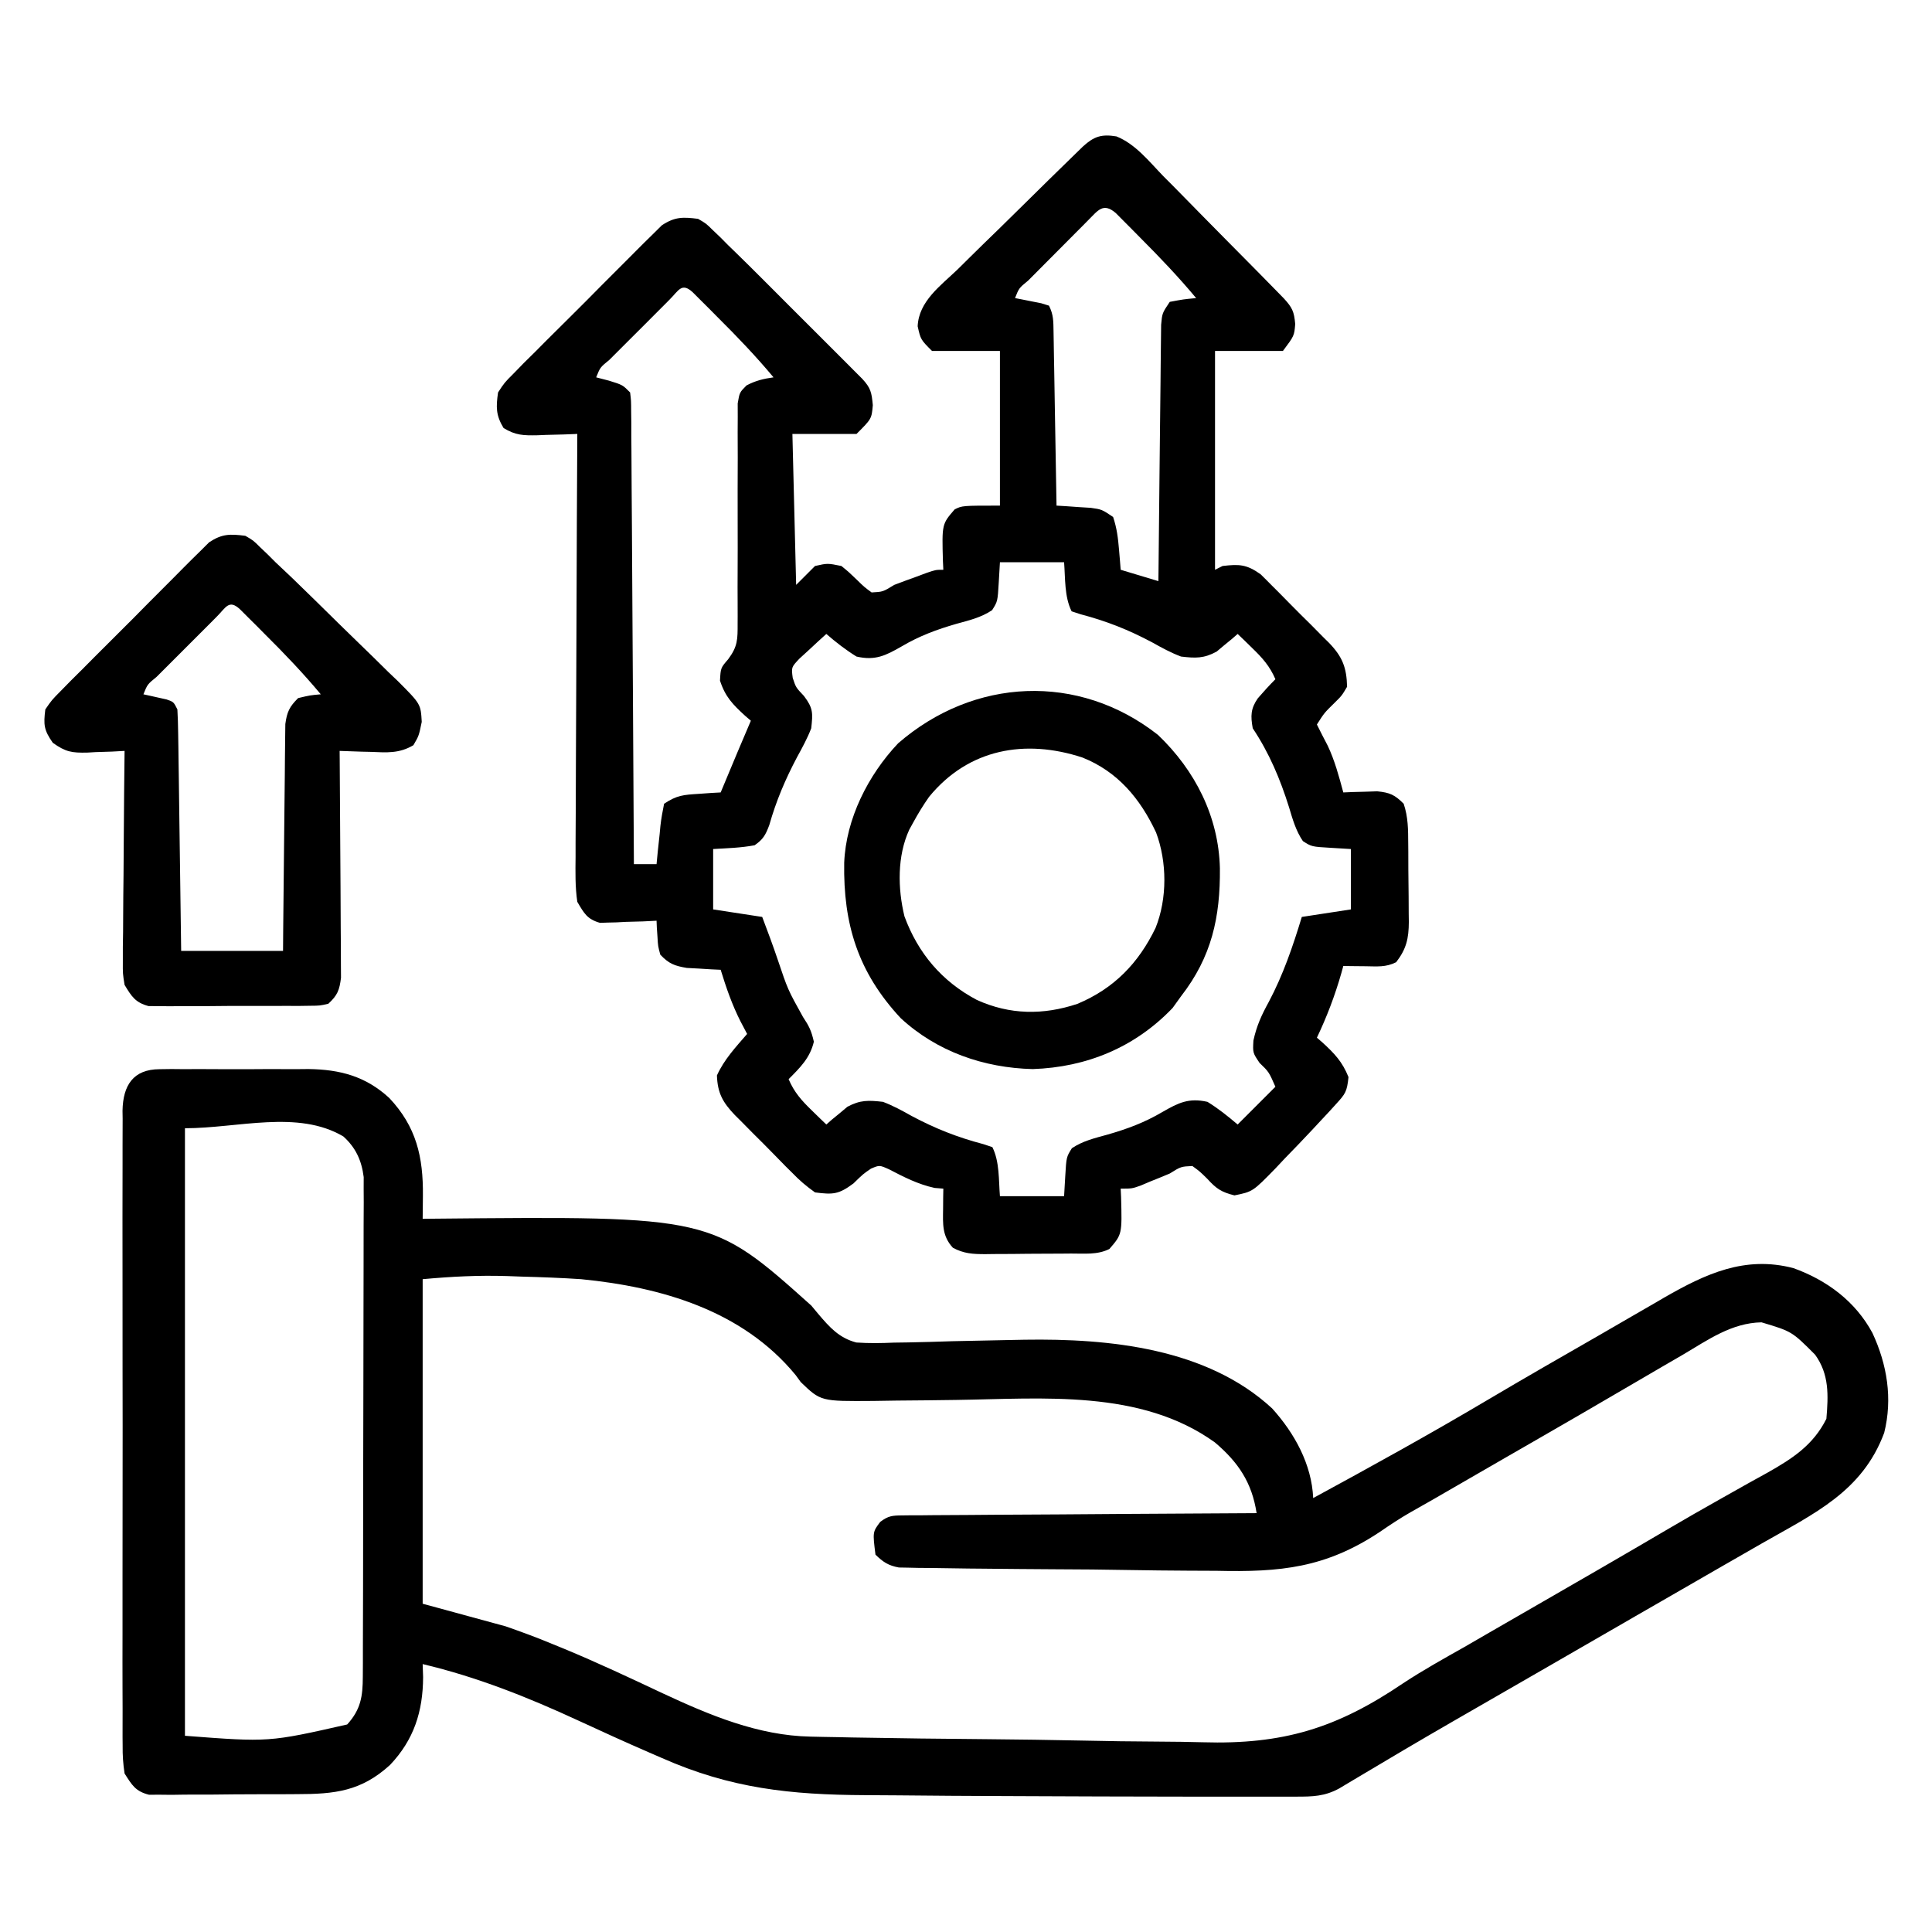
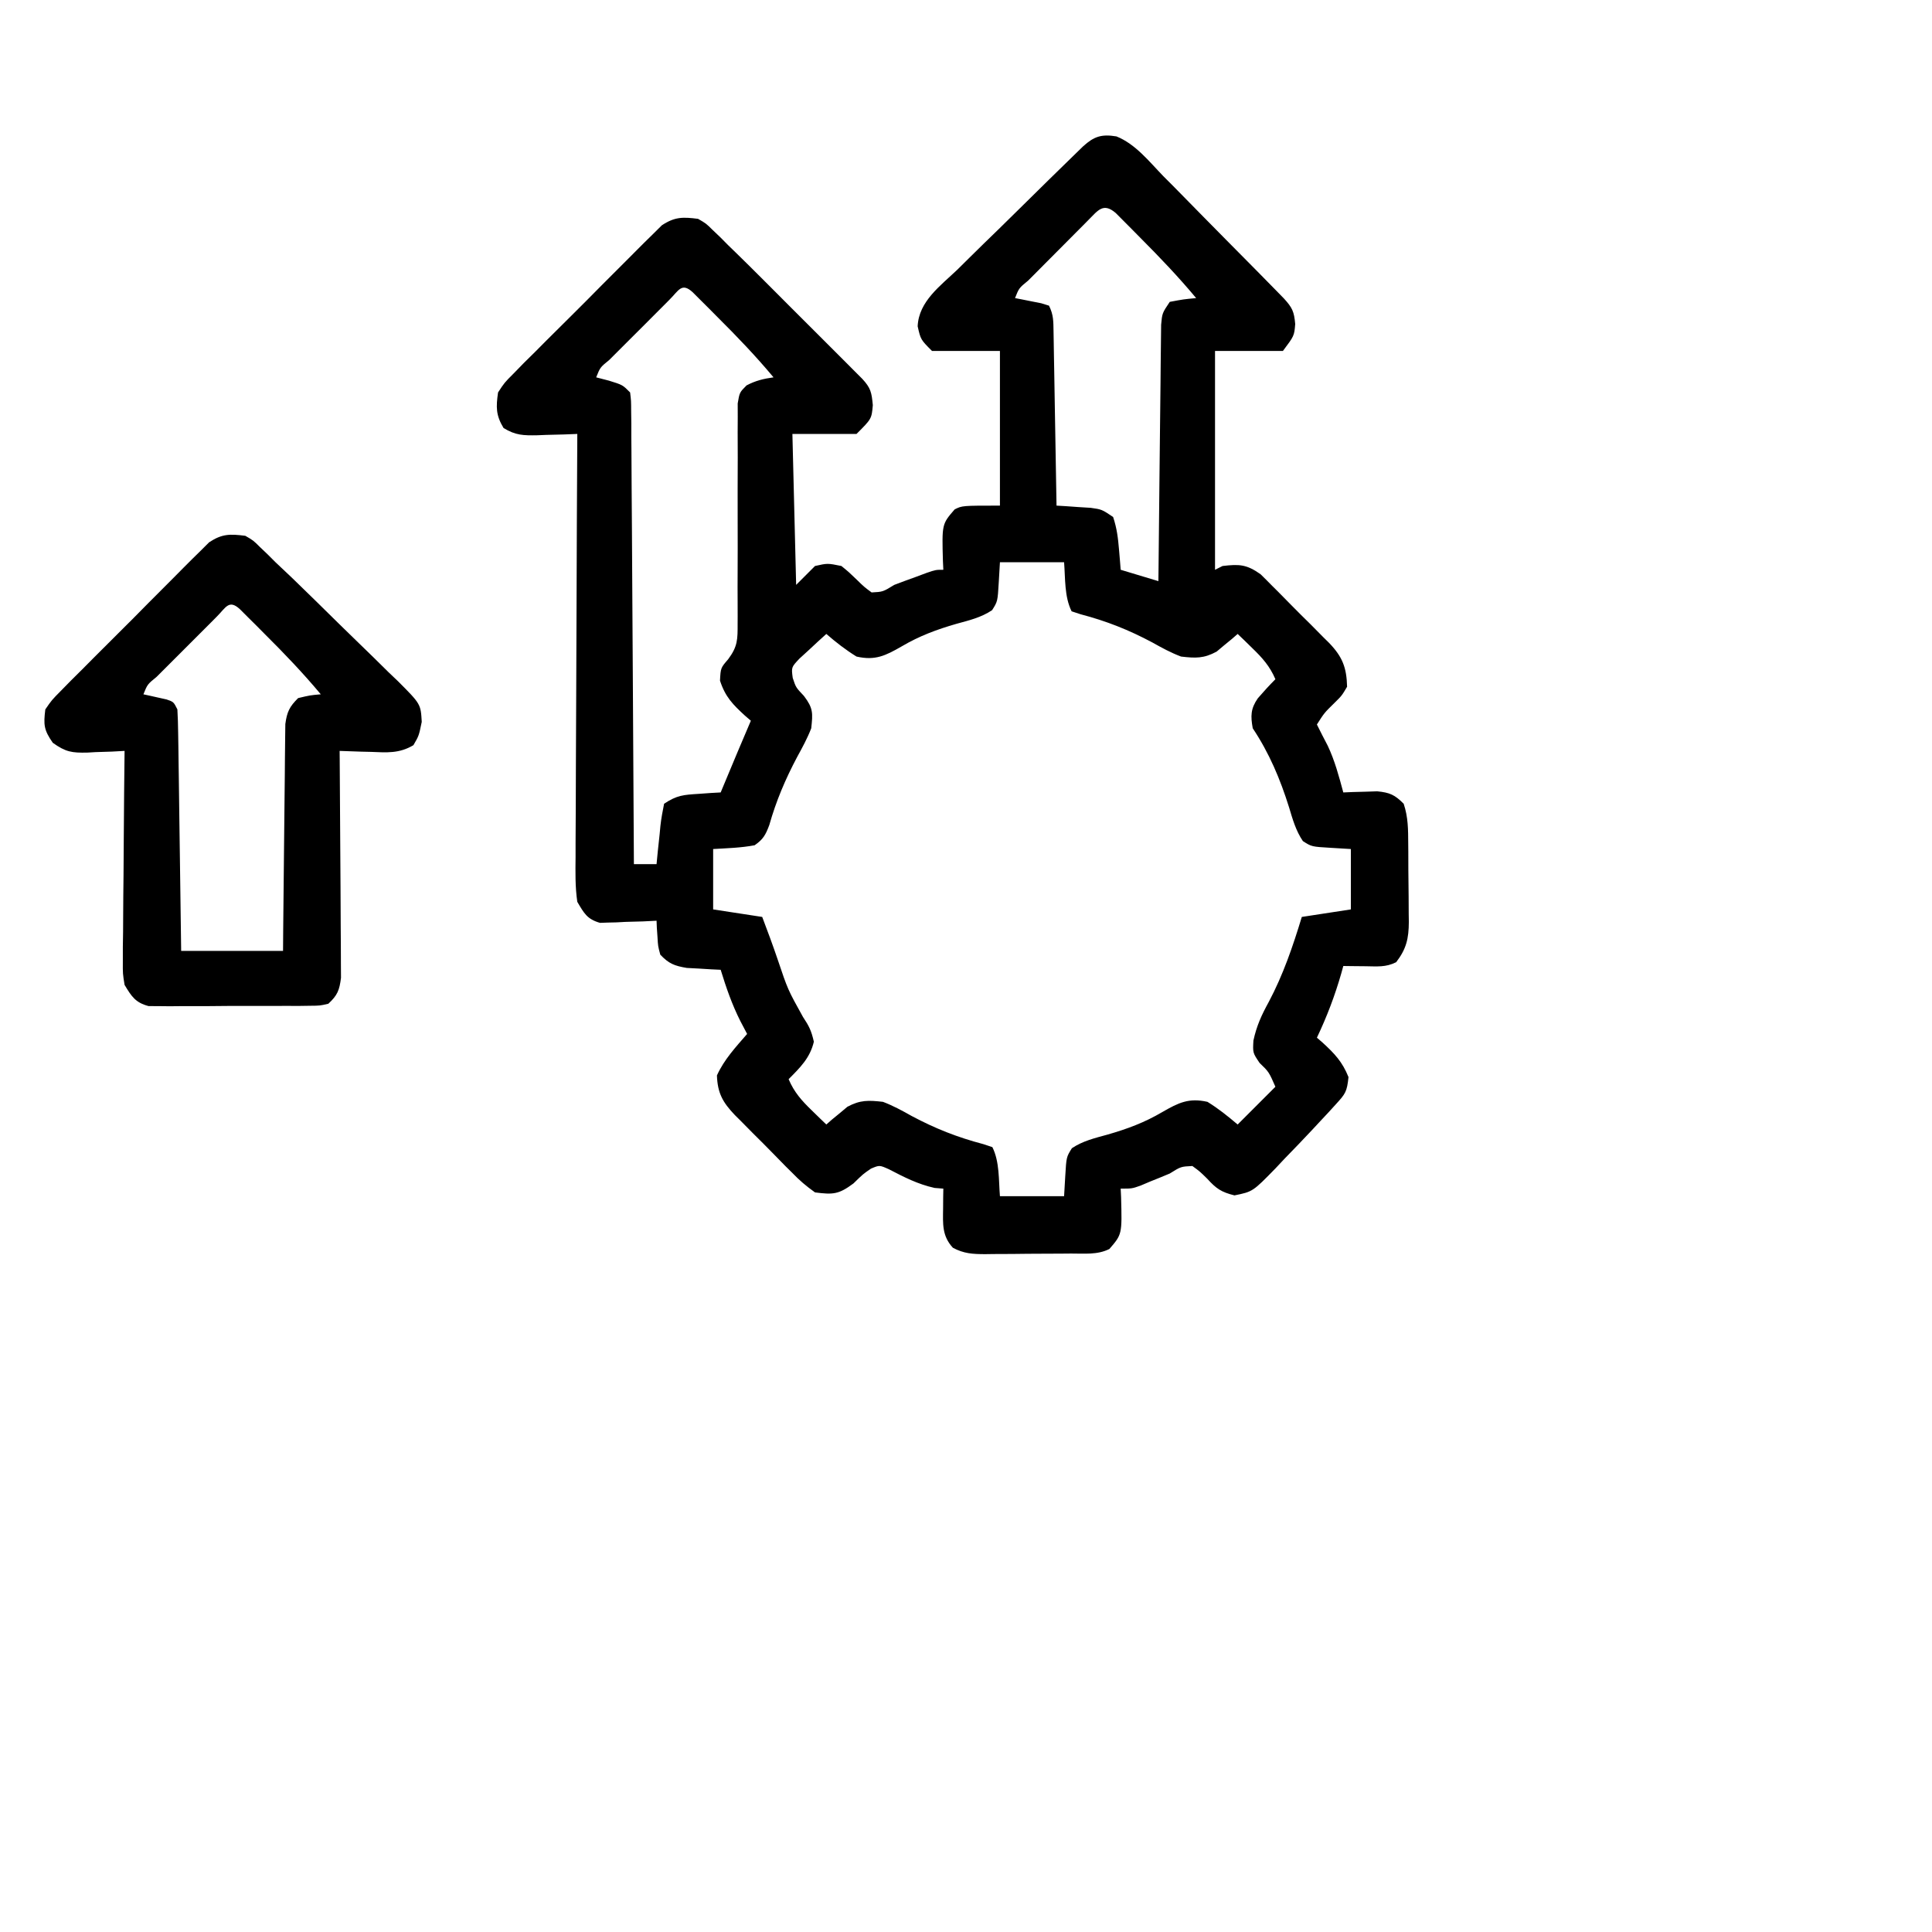
<svg xmlns="http://www.w3.org/2000/svg" width="48" height="48" viewBox="0 0 48 48" fill="none">
-   <path d="M3.962 26.564C4.06 26.563 4.159 26.561 4.26 26.56C4.419 26.561 4.419 26.561 4.581 26.563C4.69 26.562 4.8 26.562 4.913 26.561C5.145 26.561 5.377 26.562 5.609 26.564C5.962 26.566 6.315 26.564 6.668 26.561C6.894 26.561 7.12 26.562 7.346 26.563C7.451 26.562 7.556 26.561 7.664 26.56C8.446 26.571 9.084 26.738 9.671 27.279C10.342 27.99 10.517 28.742 10.507 29.707C10.506 29.815 10.505 29.923 10.504 30.034C10.503 30.116 10.502 30.197 10.501 30.281C10.639 30.28 10.639 30.28 10.781 30.278C17.674 30.212 17.674 30.212 20.157 32.437C20.214 32.506 20.271 32.575 20.33 32.645C20.613 32.977 20.844 33.239 21.274 33.354C21.589 33.376 21.894 33.371 22.21 33.357C22.325 33.355 22.441 33.354 22.559 33.352C22.927 33.346 23.294 33.334 23.661 33.322C24.142 33.311 24.623 33.301 25.105 33.292C25.221 33.29 25.337 33.288 25.456 33.285C27.562 33.252 29.985 33.493 31.606 34.992C32.163 35.609 32.588 36.378 32.626 37.219C34.088 36.425 35.545 35.62 36.976 34.771C37.889 34.23 38.809 33.703 39.729 33.175C40.018 33.008 40.307 32.84 40.596 32.673C40.77 32.573 40.943 32.473 41.116 32.373C41.232 32.305 41.232 32.305 41.35 32.236C42.373 31.649 43.35 31.191 44.556 31.506C45.389 31.805 46.099 32.333 46.521 33.119C46.885 33.902 47.025 34.748 46.812 35.599C46.267 37.062 45.068 37.605 43.776 38.344C43.615 38.436 43.454 38.529 43.294 38.621C43.128 38.716 42.962 38.811 42.797 38.906C42.281 39.202 41.766 39.499 41.251 39.797C41.048 39.914 40.845 40.031 40.641 40.148C40.541 40.206 40.44 40.264 40.337 40.324C39.423 40.852 39.423 40.852 39.118 41.027C38.915 41.144 38.712 41.261 38.51 41.378C37.997 41.674 37.485 41.969 36.972 42.264C36.766 42.383 36.559 42.502 36.352 42.621C36.252 42.679 36.153 42.736 36.05 42.795C35.272 43.244 34.499 43.7 33.729 44.161C33.609 44.232 33.609 44.232 33.487 44.305C33.418 44.346 33.349 44.388 33.277 44.431C32.911 44.632 32.612 44.637 32.201 44.637C32.139 44.637 32.077 44.637 32.012 44.638C31.804 44.638 31.595 44.638 31.387 44.637C31.238 44.638 31.089 44.638 30.941 44.638C30.456 44.638 29.97 44.638 29.485 44.637C29.319 44.636 29.152 44.636 28.985 44.636C27.875 44.635 26.765 44.631 25.655 44.626C25.413 44.625 25.171 44.624 24.929 44.623C24.053 44.62 23.177 44.614 22.301 44.605C22.034 44.603 21.768 44.601 21.501 44.6C19.64 44.591 18.157 44.435 16.442 43.676C16.338 43.631 16.235 43.586 16.128 43.54C15.541 43.285 14.958 43.02 14.377 42.751C13.122 42.17 11.85 41.663 10.501 41.344C10.505 41.45 10.509 41.556 10.512 41.666C10.508 42.52 10.285 43.222 9.691 43.849C8.974 44.504 8.317 44.575 7.374 44.575C7.263 44.576 7.153 44.577 7.039 44.577C6.806 44.578 6.573 44.579 6.34 44.578C5.983 44.578 5.627 44.582 5.27 44.586C5.044 44.587 4.817 44.587 4.591 44.587C4.484 44.588 4.377 44.59 4.267 44.592C4.168 44.591 4.069 44.59 3.966 44.589C3.879 44.589 3.792 44.589 3.702 44.59C3.365 44.505 3.28 44.352 3.095 44.062C3.058 43.816 3.044 43.61 3.047 43.365C3.046 43.296 3.046 43.226 3.045 43.155C3.044 42.923 3.045 42.691 3.046 42.459C3.046 42.292 3.045 42.126 3.044 41.959C3.042 41.508 3.043 41.056 3.044 40.604C3.045 40.131 3.044 39.658 3.044 39.185C3.043 38.391 3.044 37.597 3.046 36.803C3.048 35.885 3.047 34.967 3.045 34.049C3.043 33.26 3.043 32.472 3.044 31.684C3.045 31.213 3.045 30.742 3.043 30.271C3.042 29.829 3.043 29.386 3.045 28.944C3.046 28.781 3.046 28.619 3.045 28.456C3.044 28.235 3.045 28.013 3.047 27.791C3.046 27.727 3.045 27.662 3.044 27.596C3.055 26.964 3.311 26.567 3.962 26.564ZM4.595 28.031C4.595 33.012 4.595 37.993 4.595 43.125C6.681 43.285 6.681 43.285 8.626 42.844C8.964 42.471 9.013 42.147 9.014 41.656C9.015 41.545 9.015 41.434 9.016 41.32C9.016 41.198 9.016 41.076 9.016 40.951C9.016 40.822 9.017 40.692 9.017 40.563C9.019 40.211 9.019 39.86 9.02 39.508C9.02 39.288 9.02 39.069 9.021 38.849C9.022 38.162 9.023 37.474 9.023 36.787C9.024 35.993 9.025 35.2 9.028 34.407C9.03 33.793 9.031 33.18 9.031 32.566C9.031 32.2 9.032 31.834 9.033 31.468C9.035 31.123 9.035 30.778 9.034 30.434C9.034 30.247 9.036 30.061 9.037 29.874C9.036 29.763 9.036 29.651 9.035 29.536C9.035 29.44 9.036 29.343 9.036 29.244C8.984 28.833 8.84 28.515 8.532 28.236C7.402 27.565 5.909 28.031 4.595 28.031ZM10.501 31.781C10.501 34.442 10.501 37.102 10.501 39.844C11.181 40.029 11.862 40.215 12.563 40.406C12.954 40.543 13.331 40.68 13.712 40.84C13.807 40.879 13.903 40.918 14.002 40.958C14.838 41.304 15.656 41.689 16.474 42.074C17.635 42.615 18.839 43.12 20.136 43.146C20.294 43.15 20.294 43.15 20.456 43.153C20.571 43.155 20.686 43.157 20.804 43.159C20.988 43.163 20.988 43.163 21.174 43.167C22.305 43.188 23.435 43.201 24.565 43.21C25.323 43.217 26.08 43.227 26.837 43.243C27.501 43.258 28.164 43.267 28.827 43.27C29.177 43.272 29.526 43.276 29.876 43.286C31.877 43.346 33.209 42.939 34.861 41.82C35.356 41.494 35.872 41.207 36.388 40.916C36.589 40.8 36.79 40.684 36.991 40.567C37.397 40.333 37.803 40.098 38.21 39.864C39.285 39.245 40.361 38.624 41.431 37.995C41.877 37.734 42.325 37.475 42.776 37.223C42.999 37.098 43.222 36.972 43.444 36.847C43.602 36.758 43.76 36.672 43.918 36.585C44.535 36.236 45.049 35.903 45.376 35.25C45.425 34.668 45.449 34.144 45.095 33.656C44.519 33.079 44.519 33.079 43.764 32.853C43.021 32.867 42.434 33.289 41.813 33.656C41.645 33.754 41.477 33.851 41.308 33.949C40.927 34.17 40.547 34.392 40.167 34.615C39.565 34.968 38.961 35.318 38.356 35.666C38.255 35.724 38.155 35.782 38.051 35.842C37.846 35.96 37.641 36.078 37.436 36.196C37.123 36.376 36.811 36.556 36.499 36.737C36.395 36.797 36.291 36.857 36.184 36.919C35.99 37.031 35.797 37.142 35.604 37.254C35.419 37.361 35.232 37.467 35.045 37.571C34.782 37.722 34.533 37.887 34.283 38.059C32.933 38.956 31.815 39.063 30.223 39.026C29.989 39.025 29.756 39.024 29.522 39.023C29.036 39.021 28.551 39.015 28.066 39.007C27.443 38.995 26.821 38.99 26.198 38.988C25.602 38.985 25.006 38.979 24.411 38.973C24.241 38.972 24.241 38.972 24.067 38.97C23.748 38.967 23.429 38.962 23.11 38.956C23.015 38.955 22.92 38.955 22.823 38.954C22.693 38.951 22.693 38.951 22.56 38.948C22.485 38.946 22.409 38.945 22.332 38.944C22.071 38.896 21.94 38.809 21.751 38.625C21.68 38.062 21.68 38.062 21.87 37.81C22.068 37.66 22.169 37.652 22.415 37.65C22.492 37.649 22.57 37.648 22.65 37.647C22.777 37.647 22.777 37.647 22.907 37.647C22.997 37.646 23.087 37.645 23.179 37.644C23.476 37.641 23.773 37.64 24.069 37.639C24.275 37.638 24.48 37.636 24.686 37.634C25.227 37.63 25.769 37.627 26.31 37.625C26.863 37.622 27.415 37.617 27.967 37.613C29.052 37.605 30.136 37.599 31.22 37.594C31.105 36.838 30.767 36.33 30.183 35.836C28.337 34.509 25.905 34.752 23.755 34.781C23.263 34.788 22.772 34.794 22.28 34.797C22.085 34.799 21.891 34.802 21.696 34.806C20.392 34.816 20.392 34.816 19.895 34.338C19.852 34.279 19.809 34.221 19.765 34.16C18.443 32.555 16.427 31.976 14.438 31.781C13.946 31.748 13.455 31.73 12.962 31.717C12.838 31.712 12.714 31.708 12.587 31.703C11.871 31.682 11.224 31.715 10.501 31.781Z" fill="black" />
  <path d="M27.738 3.389C28.212 3.579 28.55 4.013 28.9 4.374C28.991 4.466 29.082 4.558 29.174 4.649C29.413 4.89 29.651 5.133 29.888 5.376C30.083 5.575 30.279 5.772 30.474 5.97C30.708 6.205 30.941 6.441 31.173 6.676C31.218 6.721 31.262 6.766 31.308 6.813C31.433 6.94 31.558 7.068 31.683 7.195C31.789 7.304 31.789 7.304 31.898 7.415C32.107 7.644 32.152 7.74 32.179 8.051C32.155 8.344 32.155 8.344 31.874 8.719C31.317 8.719 30.76 8.719 30.187 8.719C30.187 10.513 30.187 12.307 30.187 14.156C30.248 14.125 30.31 14.094 30.374 14.062C30.79 14.013 30.972 14.021 31.319 14.267C31.415 14.36 31.51 14.456 31.604 14.552C31.655 14.603 31.706 14.653 31.758 14.705C31.865 14.812 31.971 14.919 32.076 15.028C32.237 15.193 32.401 15.354 32.565 15.515C32.669 15.62 32.772 15.725 32.875 15.829C32.924 15.877 32.973 15.925 33.023 15.975C33.354 16.32 33.456 16.585 33.468 17.062C33.337 17.284 33.337 17.284 33.151 17.467C32.903 17.71 32.903 17.71 32.718 18C32.806 18.177 32.895 18.353 32.987 18.527C33.163 18.899 33.267 19.291 33.374 19.688C33.451 19.684 33.528 19.681 33.607 19.678C33.708 19.675 33.809 19.672 33.913 19.67C34.013 19.667 34.113 19.663 34.216 19.66C34.532 19.691 34.653 19.747 34.874 19.969C34.986 20.303 34.985 20.61 34.987 20.958C34.987 21.027 34.988 21.097 34.989 21.168C34.989 21.314 34.99 21.461 34.99 21.607C34.991 21.831 34.994 22.054 34.997 22.277C34.998 22.419 34.998 22.562 34.999 22.704C35 22.771 35.001 22.837 35.002 22.906C35 23.318 34.94 23.578 34.687 23.906C34.428 24.036 34.214 24.009 33.925 24.006C33.822 24.005 33.719 24.004 33.614 24.003C33.535 24.002 33.456 24.001 33.374 24C33.358 24.058 33.342 24.116 33.326 24.175C33.166 24.734 32.968 25.256 32.718 25.781C32.787 25.841 32.787 25.841 32.858 25.902C33.156 26.175 33.351 26.38 33.503 26.76C33.465 27.123 33.428 27.174 33.193 27.431C33.133 27.497 33.074 27.562 33.012 27.63C32.946 27.7 32.88 27.771 32.812 27.844C32.708 27.956 32.708 27.956 32.601 28.071C32.377 28.311 32.15 28.546 31.921 28.781C31.845 28.863 31.768 28.944 31.689 29.028C31.125 29.606 31.125 29.606 30.67 29.699C30.341 29.617 30.219 29.533 29.993 29.285C29.81 29.105 29.81 29.105 29.624 28.969C29.339 28.983 29.339 28.983 29.062 29.156C28.9 29.224 28.738 29.291 28.575 29.355C28.457 29.405 28.457 29.405 28.337 29.456C28.124 29.531 28.124 29.531 27.843 29.531C27.846 29.6 27.849 29.669 27.853 29.74C27.878 30.666 27.878 30.666 27.562 31.031C27.263 31.181 26.939 31.142 26.61 31.144C26.534 31.145 26.459 31.145 26.38 31.146C26.22 31.146 26.059 31.147 25.899 31.148C25.653 31.148 25.408 31.151 25.162 31.154C25.006 31.155 24.85 31.155 24.694 31.156C24.621 31.157 24.547 31.158 24.472 31.159C24.167 31.158 23.945 31.146 23.674 31C23.403 30.706 23.426 30.409 23.431 30.029C23.432 29.936 23.433 29.843 23.433 29.747C23.434 29.676 23.436 29.605 23.437 29.531C23.365 29.525 23.294 29.52 23.22 29.514C22.803 29.422 22.463 29.246 22.085 29.05C21.85 28.945 21.85 28.945 21.64 29.034C21.445 29.167 21.445 29.167 21.204 29.402C20.838 29.675 20.697 29.683 20.249 29.625C20.026 29.466 19.862 29.326 19.676 29.132C19.625 29.081 19.574 29.031 19.521 28.979C19.415 28.871 19.309 28.763 19.203 28.654C19.043 28.489 18.879 28.326 18.715 28.164C18.611 28.059 18.508 27.954 18.404 27.849C18.355 27.8 18.307 27.752 18.256 27.702C17.956 27.387 17.827 27.157 17.812 26.719C17.989 26.325 18.282 26.012 18.562 25.688C18.506 25.581 18.45 25.475 18.392 25.365C18.185 24.954 18.04 24.533 17.905 24.094C17.828 24.09 17.752 24.087 17.672 24.083C17.521 24.074 17.521 24.074 17.366 24.064C17.266 24.059 17.166 24.054 17.063 24.048C16.756 23.996 16.619 23.944 16.405 23.719C16.348 23.507 16.348 23.507 16.335 23.279C16.327 23.166 16.327 23.166 16.319 23.05C16.315 22.963 16.315 22.963 16.312 22.875C16.146 22.883 16.146 22.883 15.976 22.892C15.83 22.896 15.684 22.9 15.538 22.904C15.429 22.91 15.429 22.91 15.317 22.916C15.247 22.918 15.176 22.919 15.103 22.921C15.038 22.923 14.973 22.926 14.907 22.928C14.588 22.838 14.511 22.691 14.343 22.406C14.288 22.033 14.296 21.663 14.3 21.286C14.3 21.172 14.3 21.059 14.3 20.942C14.3 20.632 14.302 20.322 14.305 20.011C14.307 19.687 14.307 19.362 14.308 19.038C14.309 18.423 14.312 17.809 14.316 17.195C14.32 16.495 14.322 15.796 14.324 15.097C14.328 13.658 14.335 12.22 14.343 10.781C14.232 10.786 14.121 10.79 14.007 10.794C13.861 10.798 13.715 10.801 13.569 10.805C13.497 10.808 13.424 10.811 13.349 10.814C13.006 10.82 12.807 10.817 12.51 10.633C12.319 10.315 12.322 10.116 12.374 9.75C12.533 9.507 12.533 9.507 12.76 9.28C12.844 9.193 12.928 9.107 13.015 9.018C13.108 8.926 13.201 8.834 13.294 8.743C13.39 8.647 13.485 8.551 13.58 8.455C13.779 8.255 13.979 8.056 14.181 7.858C14.438 7.604 14.692 7.348 14.946 7.09C15.142 6.892 15.339 6.696 15.537 6.499C15.631 6.405 15.725 6.311 15.819 6.216C15.95 6.083 16.083 5.953 16.216 5.823C16.291 5.748 16.367 5.674 16.444 5.597C16.766 5.385 16.965 5.389 17.343 5.437C17.542 5.552 17.542 5.552 17.707 5.715C17.801 5.805 17.801 5.805 17.898 5.897C17.962 5.962 18.026 6.027 18.093 6.094C18.158 6.157 18.224 6.22 18.291 6.286C18.503 6.492 18.713 6.701 18.922 6.91C18.997 6.986 19.073 7.061 19.151 7.139C19.31 7.298 19.468 7.456 19.626 7.615C19.869 7.859 20.113 8.102 20.357 8.345C20.511 8.499 20.666 8.654 20.82 8.808C20.893 8.881 20.966 8.954 21.041 9.029C21.108 9.097 21.175 9.164 21.244 9.233C21.304 9.292 21.363 9.352 21.424 9.413C21.634 9.641 21.655 9.748 21.685 10.066C21.655 10.406 21.655 10.406 21.28 10.781C20.754 10.781 20.229 10.781 19.687 10.781C19.733 12.637 19.733 12.637 19.78 14.531C19.935 14.377 20.09 14.222 20.249 14.062C20.56 13.992 20.56 13.992 20.905 14.062C21.094 14.217 21.094 14.217 21.286 14.402C21.47 14.582 21.47 14.582 21.655 14.719C21.936 14.704 21.936 14.704 22.218 14.531C22.397 14.463 22.577 14.396 22.757 14.332C22.845 14.299 22.934 14.266 23.025 14.232C23.249 14.156 23.249 14.156 23.437 14.156C23.432 14.053 23.432 14.053 23.427 13.947C23.401 13.022 23.401 13.022 23.718 12.656C23.905 12.562 23.905 12.562 24.843 12.562C24.843 11.294 24.843 10.026 24.843 8.719C24.286 8.719 23.729 8.719 23.155 8.719C22.874 8.437 22.874 8.437 22.799 8.107C22.826 7.484 23.369 7.099 23.79 6.695C23.885 6.602 23.979 6.508 24.073 6.415C24.32 6.17 24.569 5.928 24.819 5.686C25.023 5.488 25.225 5.288 25.427 5.088C25.845 4.675 26.263 4.264 26.684 3.855C26.796 3.746 26.796 3.746 26.91 3.635C27.182 3.388 27.369 3.328 27.738 3.389ZM27.024 5.483C26.978 5.529 26.932 5.576 26.884 5.625C26.837 5.672 26.789 5.72 26.74 5.769C26.639 5.87 26.539 5.971 26.439 6.072C26.285 6.228 26.13 6.383 25.975 6.538C25.878 6.636 25.78 6.734 25.683 6.832C25.636 6.878 25.59 6.925 25.542 6.973C25.316 7.158 25.316 7.158 25.218 7.406C25.278 7.418 25.337 7.429 25.399 7.441C25.477 7.456 25.554 7.472 25.634 7.488C25.711 7.503 25.788 7.519 25.868 7.534C25.932 7.554 25.996 7.574 26.062 7.594C26.177 7.825 26.17 7.983 26.175 8.241C26.177 8.337 26.178 8.433 26.18 8.531C26.182 8.635 26.183 8.739 26.185 8.845C26.187 8.951 26.189 9.057 26.191 9.166C26.197 9.505 26.203 9.844 26.208 10.184C26.212 10.413 26.216 10.643 26.22 10.872C26.23 11.435 26.24 11.999 26.249 12.562C26.366 12.569 26.366 12.569 26.485 12.576C26.587 12.583 26.689 12.59 26.794 12.598C26.895 12.604 26.996 12.611 27.101 12.617C27.374 12.656 27.374 12.656 27.655 12.844C27.749 13.126 27.777 13.363 27.802 13.658C27.814 13.798 27.814 13.798 27.826 13.941C27.831 14.012 27.837 14.083 27.843 14.156C28.152 14.249 28.462 14.342 28.78 14.438C28.781 14.355 28.782 14.272 28.783 14.187C28.79 13.407 28.798 12.628 28.807 11.848C28.812 11.448 28.816 11.047 28.82 10.646C28.823 10.26 28.828 9.873 28.833 9.487C28.834 9.339 28.836 9.191 28.837 9.044C28.838 8.837 28.841 8.631 28.844 8.424C28.846 8.307 28.847 8.189 28.848 8.068C28.874 7.781 28.874 7.781 29.062 7.5C29.401 7.436 29.401 7.436 29.718 7.406C29.281 6.882 28.817 6.395 28.335 5.912C28.263 5.839 28.191 5.766 28.117 5.691C28.048 5.622 27.98 5.553 27.909 5.482C27.847 5.419 27.784 5.357 27.72 5.292C27.405 5.022 27.278 5.231 27.024 5.483ZM16.628 7.451C16.582 7.498 16.535 7.545 16.487 7.593C16.439 7.641 16.392 7.689 16.342 7.738C16.241 7.839 16.14 7.94 16.04 8.041C15.885 8.197 15.729 8.352 15.573 8.507C15.476 8.604 15.378 8.702 15.28 8.8C15.21 8.87 15.21 8.87 15.138 8.942C14.911 9.127 14.911 9.127 14.812 9.375C14.968 9.416 14.968 9.416 15.128 9.457C15.468 9.562 15.468 9.562 15.655 9.75C15.68 9.956 15.68 9.956 15.681 10.217C15.683 10.366 15.683 10.366 15.685 10.517C15.685 10.626 15.685 10.735 15.685 10.847C15.686 10.961 15.687 11.076 15.688 11.194C15.691 11.507 15.692 11.821 15.693 12.135C15.695 12.463 15.697 12.791 15.7 13.119C15.704 13.74 15.707 14.362 15.711 14.983C15.714 15.69 15.719 16.397 15.724 17.104C15.733 18.559 15.742 20.014 15.749 21.469C15.935 21.469 16.12 21.469 16.312 21.469C16.322 21.363 16.332 21.256 16.343 21.147C16.358 21.008 16.373 20.869 16.388 20.73C16.394 20.66 16.401 20.59 16.408 20.518C16.428 20.334 16.463 20.151 16.499 19.969C16.818 19.756 16.983 19.747 17.36 19.723C17.462 19.716 17.564 19.709 17.669 19.701C17.747 19.697 17.825 19.692 17.905 19.688C17.936 19.614 17.966 19.54 17.998 19.465C18.215 18.944 18.432 18.424 18.655 17.906C18.609 17.866 18.563 17.827 18.515 17.786C18.206 17.503 18.02 17.315 17.888 16.91C17.905 16.594 17.905 16.594 18.091 16.379C18.329 16.06 18.327 15.886 18.326 15.491C18.326 15.429 18.326 15.367 18.327 15.304C18.327 15.17 18.327 15.037 18.326 14.903C18.324 14.692 18.325 14.481 18.326 14.27C18.329 13.822 18.328 13.374 18.327 12.926C18.326 12.406 18.326 11.886 18.329 11.366C18.33 11.158 18.329 10.95 18.327 10.742C18.328 10.614 18.328 10.487 18.329 10.36C18.329 10.248 18.328 10.137 18.328 10.023C18.374 9.75 18.374 9.75 18.548 9.575C18.772 9.457 18.968 9.41 19.218 9.375C18.78 8.85 18.314 8.363 17.829 7.881C17.72 7.771 17.72 7.771 17.609 7.659C17.54 7.591 17.471 7.522 17.4 7.451C17.337 7.388 17.274 7.325 17.21 7.261C16.933 7.007 16.862 7.22 16.628 7.451ZM24.843 13.969C24.833 14.133 24.823 14.297 24.814 14.467C24.786 14.942 24.786 14.942 24.648 15.16C24.377 15.342 24.076 15.413 23.765 15.498C23.273 15.64 22.843 15.799 22.399 16.061C22.003 16.288 21.746 16.418 21.28 16.312C21.011 16.146 20.769 15.958 20.53 15.75C20.386 15.879 20.244 16.01 20.103 16.143C20.023 16.215 19.944 16.288 19.862 16.363C19.66 16.578 19.66 16.578 19.695 16.842C19.773 17.079 19.773 17.079 19.974 17.291C20.205 17.597 20.196 17.715 20.155 18.094C20.059 18.343 19.933 18.574 19.804 18.809C19.512 19.36 19.284 19.895 19.113 20.498C19.022 20.741 18.962 20.852 18.749 21C18.405 21.065 18.068 21.073 17.718 21.094C17.718 21.589 17.718 22.084 17.718 22.594C18.12 22.656 18.522 22.718 18.937 22.781C19.071 23.135 19.203 23.488 19.324 23.847C19.573 24.587 19.573 24.587 19.95 25.266C20.1 25.491 20.159 25.609 20.22 25.881C20.125 26.285 19.88 26.523 19.593 26.812C19.731 27.136 19.915 27.342 20.167 27.586C20.235 27.652 20.303 27.718 20.373 27.787C20.451 27.861 20.451 27.861 20.53 27.938C20.577 27.897 20.623 27.856 20.671 27.814C20.735 27.762 20.799 27.71 20.864 27.656C20.926 27.604 20.988 27.552 21.052 27.498C21.372 27.326 21.577 27.334 21.937 27.375C22.188 27.47 22.417 27.595 22.651 27.727C23.236 28.039 23.789 28.257 24.432 28.426C24.506 28.45 24.579 28.475 24.655 28.5C24.837 28.864 24.81 29.32 24.843 29.719C25.369 29.719 25.895 29.719 26.437 29.719C26.446 29.554 26.456 29.39 26.466 29.221C26.494 28.746 26.494 28.746 26.631 28.527C26.903 28.345 27.203 28.275 27.515 28.189C28.006 28.048 28.436 27.889 28.88 27.627C29.277 27.399 29.534 27.27 29.999 27.375C30.273 27.544 30.502 27.729 30.749 27.938C31.058 27.628 31.368 27.319 31.687 27C31.525 26.631 31.525 26.631 31.294 26.408C31.124 26.156 31.124 26.156 31.141 25.851C31.221 25.484 31.343 25.219 31.523 24.891C31.882 24.213 32.12 23.514 32.343 22.781C32.946 22.688 32.946 22.688 33.562 22.594C33.562 22.099 33.562 21.604 33.562 21.094C33.397 21.084 33.233 21.074 33.064 21.064C32.587 21.036 32.587 21.036 32.37 20.897C32.194 20.637 32.115 20.354 32.026 20.057C31.806 19.355 31.534 18.709 31.124 18.094C31.069 17.788 31.071 17.608 31.25 17.349C31.391 17.185 31.535 17.028 31.687 16.875C31.548 16.551 31.364 16.345 31.112 16.102C31.011 16.002 31.011 16.002 30.907 15.901C30.855 15.851 30.803 15.801 30.749 15.75C30.703 15.791 30.656 15.831 30.608 15.873C30.544 15.925 30.481 15.977 30.415 16.031C30.322 16.11 30.322 16.11 30.227 16.189C29.908 16.362 29.703 16.354 29.343 16.312C29.091 16.218 28.862 16.092 28.628 15.961C28.043 15.649 27.49 15.43 26.847 15.261C26.774 15.237 26.7 15.213 26.624 15.188C26.442 14.823 26.469 14.368 26.437 13.969C25.911 13.969 25.385 13.969 24.843 13.969Z" fill="black" />
  <path d="M6.095 13.312C6.293 13.427 6.293 13.427 6.457 13.59C6.552 13.68 6.552 13.68 6.648 13.772C6.713 13.837 6.778 13.902 6.845 13.969C6.982 14.099 7.119 14.229 7.257 14.358C7.648 14.736 8.036 15.117 8.423 15.499C8.59 15.663 8.758 15.826 8.926 15.989C9.171 16.225 9.413 16.463 9.654 16.702C9.73 16.774 9.805 16.846 9.883 16.92C10.453 17.491 10.453 17.491 10.478 17.935C10.407 18.281 10.407 18.281 10.271 18.514C9.92 18.723 9.612 18.697 9.212 18.68C9.138 18.678 9.063 18.676 8.987 18.675C8.804 18.67 8.621 18.663 8.438 18.656C8.439 18.766 8.439 18.766 8.44 18.878C8.446 19.568 8.45 20.257 8.453 20.947C8.454 21.302 8.456 21.656 8.46 22.011C8.463 22.353 8.464 22.695 8.465 23.038C8.466 23.168 8.467 23.299 8.468 23.429C8.47 23.612 8.47 23.795 8.47 23.978C8.471 24.134 8.471 24.134 8.472 24.293C8.434 24.6 8.384 24.729 8.157 24.938C7.948 24.986 7.948 24.986 7.701 24.988C7.608 24.989 7.516 24.991 7.42 24.992C7.32 24.992 7.22 24.991 7.118 24.991C7.015 24.991 6.912 24.992 6.806 24.992C6.589 24.993 6.371 24.993 6.154 24.992C5.821 24.99 5.488 24.994 5.155 24.997C4.944 24.997 4.733 24.997 4.522 24.997C4.422 24.998 4.322 24.999 4.22 25C4.127 24.999 4.034 24.998 3.938 24.997C3.816 24.997 3.816 24.997 3.691 24.996C3.363 24.909 3.267 24.755 3.095 24.469C3.05 24.192 3.05 24.192 3.052 23.882C3.052 23.707 3.052 23.707 3.052 23.529C3.054 23.404 3.056 23.277 3.058 23.151C3.059 23.022 3.059 22.892 3.06 22.763C3.061 22.422 3.065 22.082 3.069 21.742C3.073 21.395 3.075 21.047 3.076 20.7C3.08 20.018 3.087 19.337 3.095 18.656C2.992 18.662 2.889 18.667 2.783 18.673C2.647 18.677 2.51 18.681 2.374 18.686C2.306 18.689 2.239 18.694 2.169 18.698C1.787 18.706 1.633 18.684 1.312 18.455C1.089 18.135 1.079 18.008 1.126 17.625C1.285 17.394 1.285 17.394 1.511 17.165C1.596 17.079 1.68 16.993 1.767 16.904C1.86 16.811 1.953 16.719 2.046 16.627C2.141 16.531 2.237 16.435 2.332 16.339C2.531 16.139 2.731 15.939 2.932 15.74C3.19 15.486 3.444 15.228 3.698 14.97C3.894 14.772 4.091 14.575 4.289 14.378C4.383 14.284 4.477 14.189 4.57 14.094C4.701 13.961 4.835 13.83 4.968 13.7C5.043 13.625 5.118 13.55 5.196 13.473C5.518 13.26 5.716 13.264 6.095 13.312ZM5.38 15.326C5.334 15.373 5.287 15.42 5.239 15.468C5.191 15.516 5.143 15.564 5.094 15.613C4.993 15.714 4.892 15.815 4.791 15.916C4.636 16.072 4.481 16.227 4.325 16.382C4.227 16.48 4.13 16.578 4.032 16.675C3.962 16.745 3.962 16.745 3.89 16.817C3.663 17.002 3.663 17.002 3.563 17.25C3.617 17.261 3.67 17.273 3.724 17.285C3.793 17.3 3.862 17.316 3.933 17.332C4.035 17.355 4.035 17.355 4.14 17.378C4.313 17.438 4.313 17.438 4.407 17.625C4.418 17.816 4.424 18.006 4.426 18.197C4.428 18.317 4.43 18.437 4.432 18.561C4.434 18.693 4.435 18.824 4.437 18.956C4.439 19.09 4.441 19.224 4.443 19.359C4.448 19.712 4.453 20.066 4.457 20.419C4.462 20.78 4.467 21.141 4.472 21.501C4.482 22.209 4.492 22.917 4.501 23.625C5.336 23.625 6.172 23.625 7.032 23.625C7.034 23.448 7.035 23.271 7.036 23.089C7.041 22.504 7.047 21.919 7.054 21.334C7.059 20.98 7.062 20.625 7.065 20.27C7.067 19.928 7.071 19.586 7.076 19.244C7.077 19.113 7.078 18.983 7.079 18.852C7.08 18.669 7.083 18.486 7.085 18.303C7.086 18.2 7.088 18.095 7.089 17.988C7.13 17.687 7.192 17.557 7.407 17.344C7.706 17.273 7.706 17.273 7.97 17.25C7.532 16.725 7.066 16.238 6.581 15.756C6.472 15.646 6.472 15.646 6.361 15.534C6.292 15.466 6.223 15.397 6.151 15.326C6.089 15.263 6.026 15.2 5.961 15.136C5.685 14.882 5.613 15.095 5.38 15.326Z" fill="black" />
-   <path d="M28.769 18.258C29.694 19.14 30.277 20.289 30.308 21.571C30.319 22.788 30.104 23.771 29.344 24.75C29.274 24.847 29.204 24.943 29.133 25.043C28.198 26.021 26.998 26.516 25.658 26.561C24.441 26.531 23.279 26.128 22.377 25.295C21.315 24.154 20.949 22.959 20.974 21.434C21.018 20.344 21.567 19.258 22.312 18.469C24.192 16.835 26.796 16.708 28.769 18.258ZM23.083 19.797C22.937 20.005 22.809 20.214 22.687 20.438C22.655 20.495 22.623 20.553 22.591 20.612C22.288 21.269 22.303 22.075 22.471 22.767C22.809 23.685 23.404 24.386 24.271 24.844C25.092 25.215 25.918 25.223 26.767 24.941C27.677 24.56 28.286 23.931 28.71 23.053C29.002 22.325 28.996 21.414 28.723 20.684C28.328 19.841 27.769 19.169 26.891 18.82C25.474 18.355 24.064 18.599 23.083 19.797Z" fill="black" />
</svg>